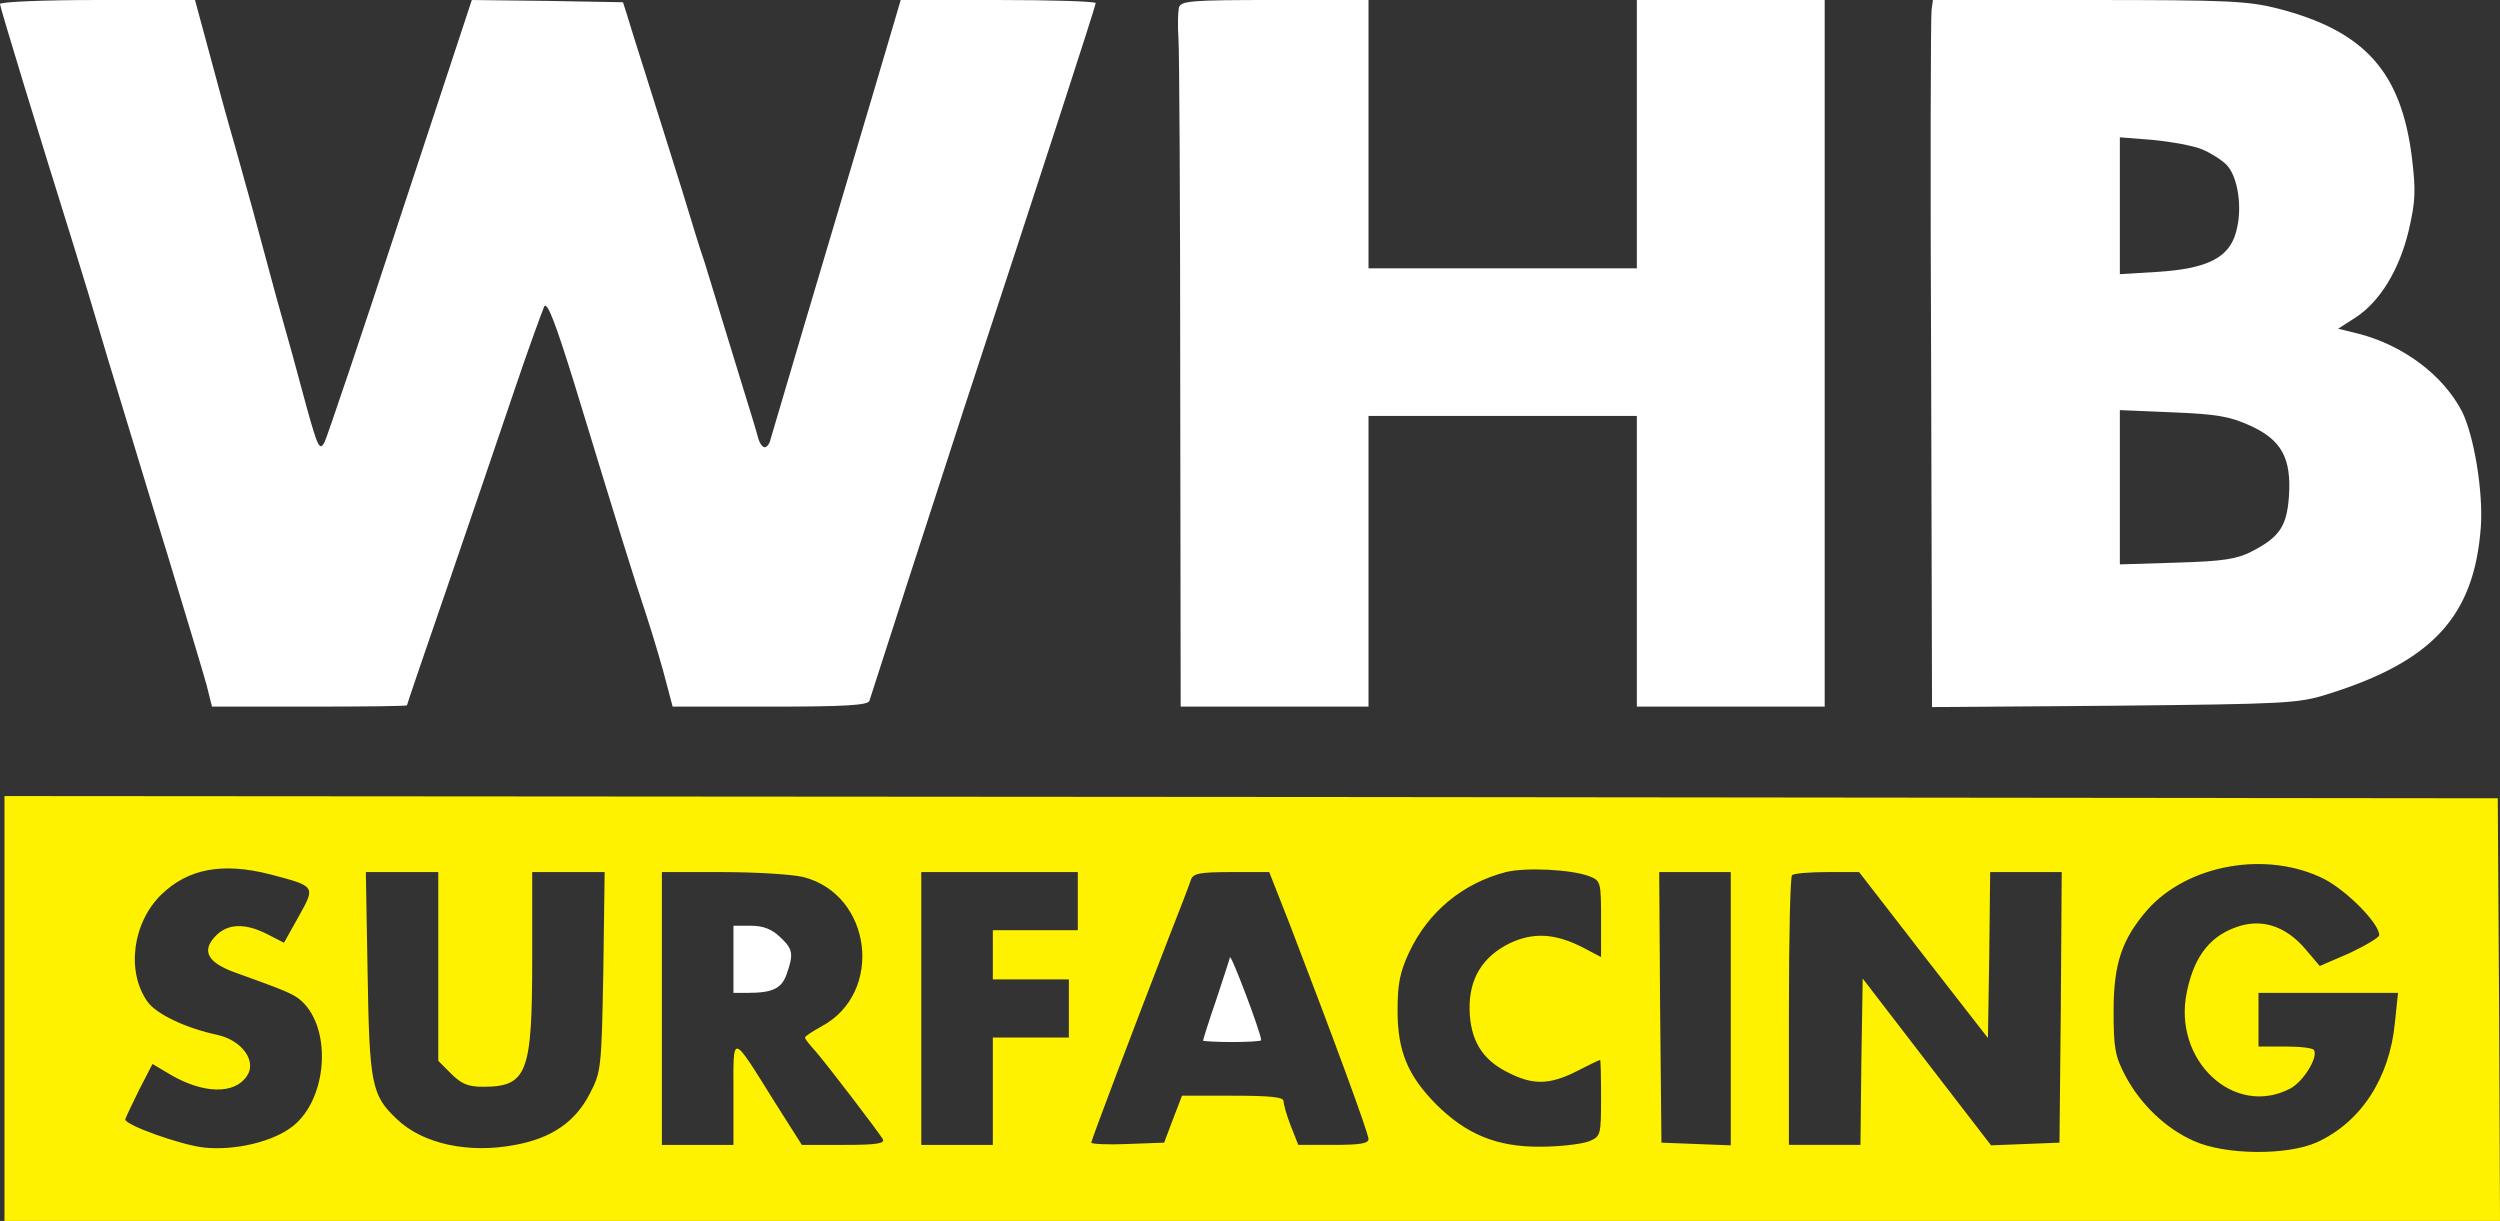
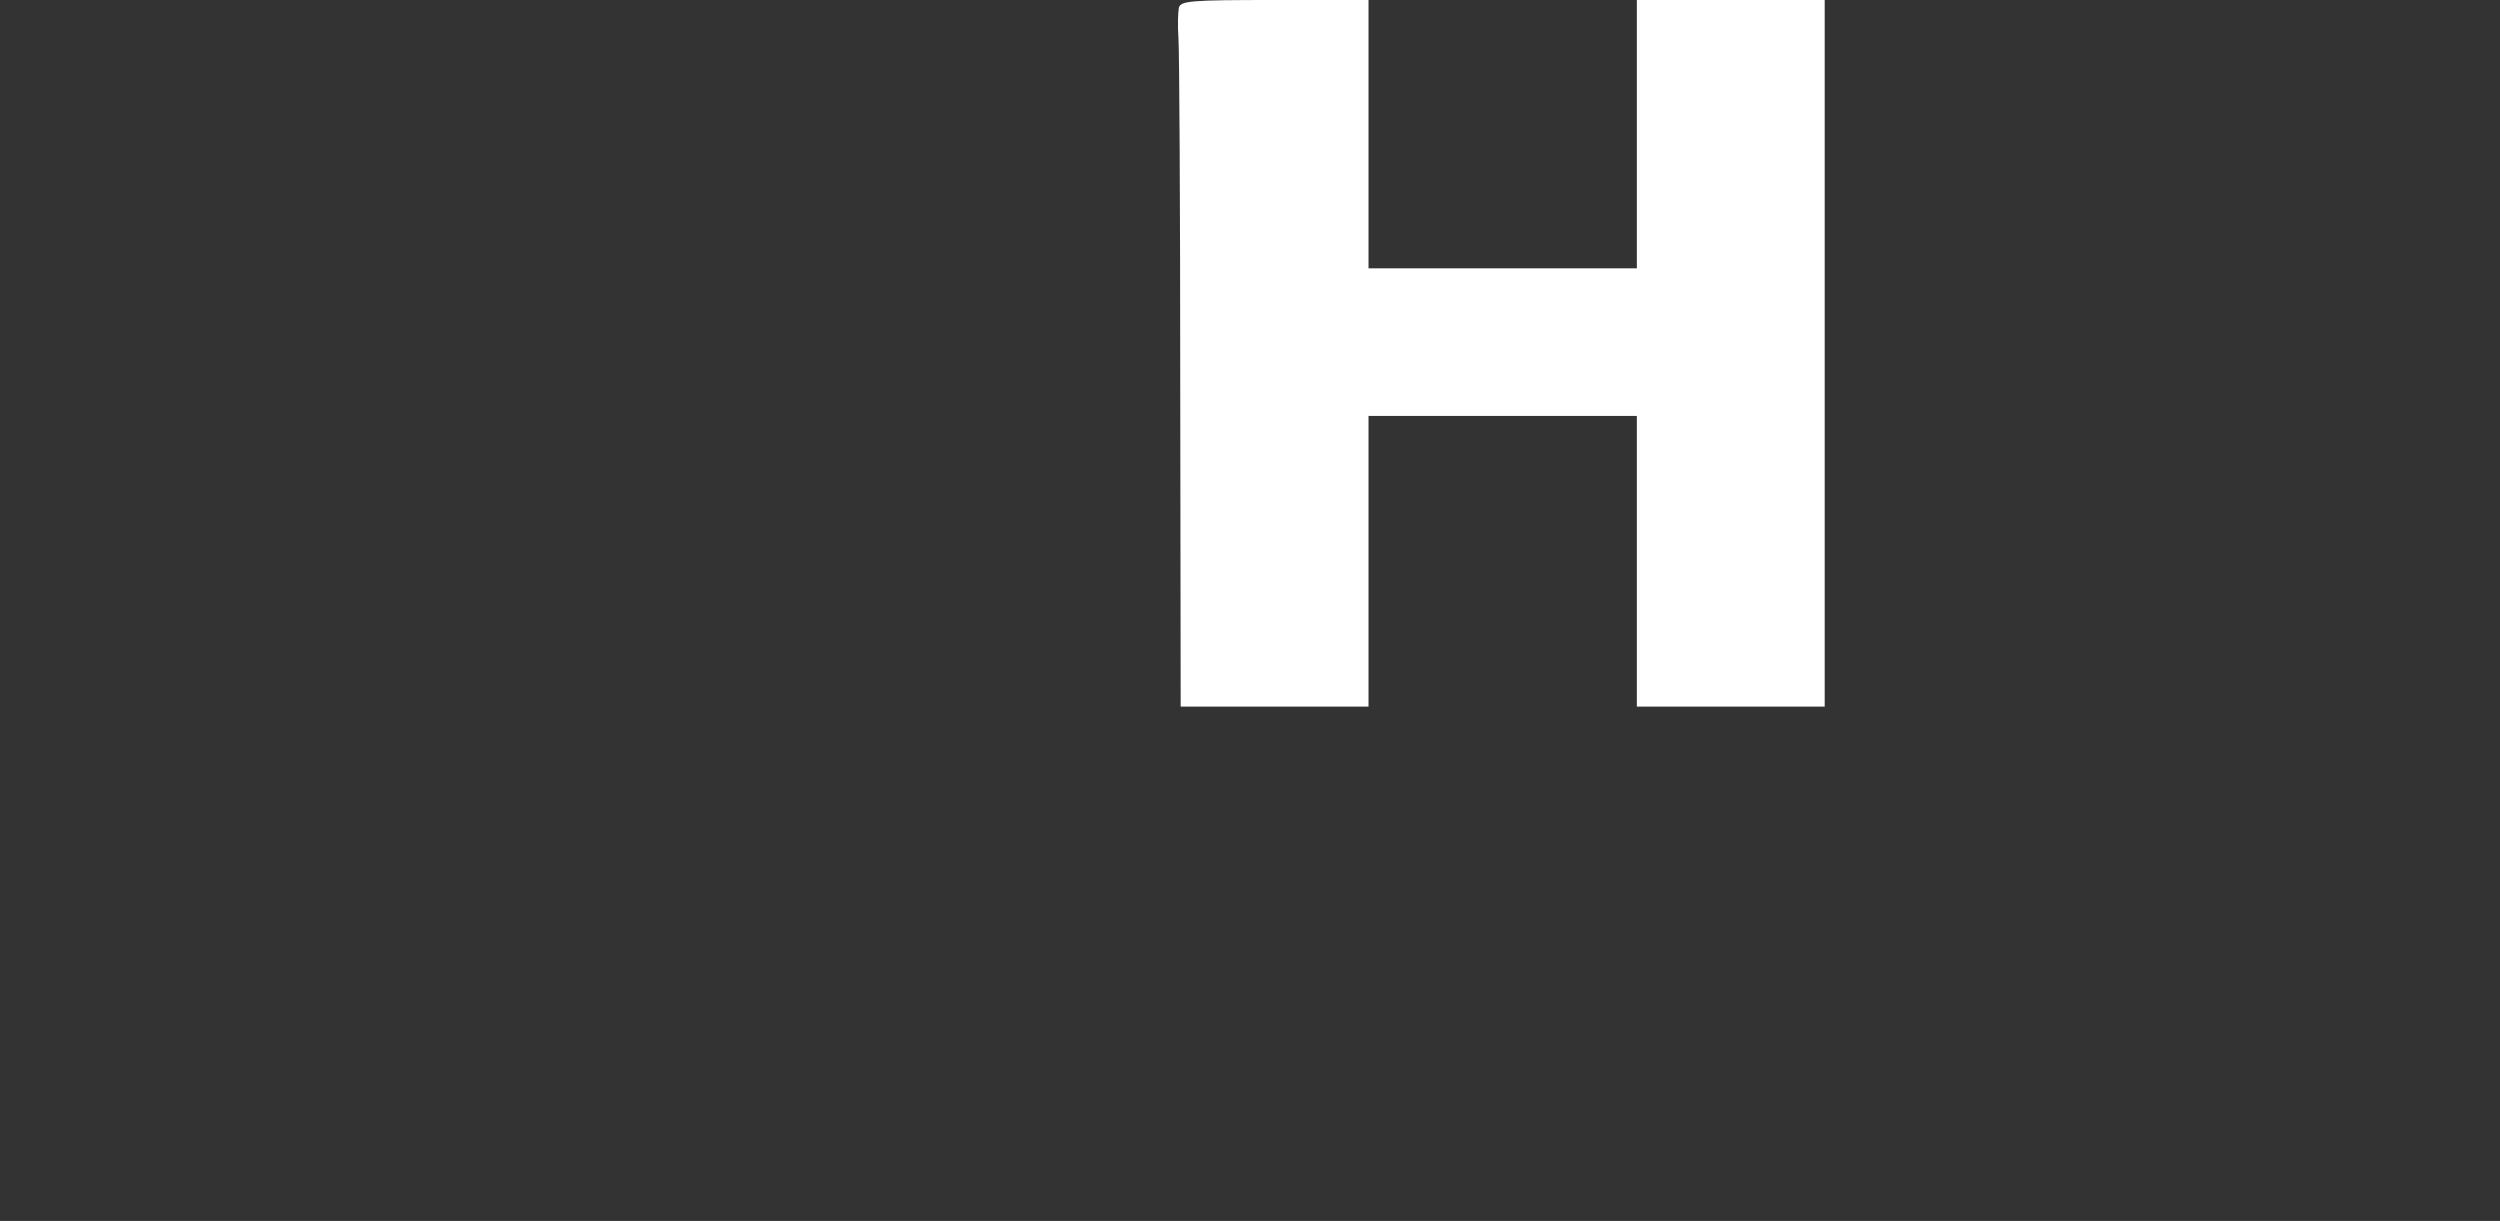
<svg xmlns="http://www.w3.org/2000/svg" xmlns:ns1="http://sodipodi.sourceforge.net/DTD/sodipodi-0.dtd" xmlns:ns2="http://www.inkscape.org/namespaces/inkscape" version="1.0" width="559pt" height="273pt" viewBox="0 0 559 273" preserveAspectRatio="xMidYMid" id="svg6" ns1:docname="logo.svg" ns2:version="1.3 (0e150ed, 2023-07-21)">
  <rect x="0" y="0" width="559" height="273" fill="#333333" stroke="none" />
  <defs id="defs6" />
  <ns1:namedview id="namedview6" pagecolor="#ffffff" bordercolor="#000000" borderopacity="0.25" ns2:showpageshadow="2" ns2:pageopacity="0.0" ns2:pagecheckerboard="0" ns2:deskcolor="#d1d1d1" ns2:document-units="pt" ns2:zoom="0.86103541" ns2:cx="541.78956" ns2:cy="320.54431" ns2:window-width="1312" ns2:window-height="449" ns2:window-x="0" ns2:window-y="44" ns2:window-maximized="0" ns2:current-layer="g6" />
  <g transform="matrix(0.1,0,0,-0.1,-221,455)" fill="#ffffff" stroke="none" id="g6">
-     <path d="m 2210,4541 c 0,-7 84,-282 165,-541 13,-41 49,-160 80,-265 32,-104 90,-298 131,-430 40,-132 79,-261 86,-287 l 12,-48 h 218 c 120,0 218,1 218,3 0,2 41,122 91,267 50,146 117,342 149,437 32,95 63,179 67,188 7,11 26,-40 67,-172 109,-357 128,-418 161,-518 18,-55 38,-124 45,-152 l 14,-53 h 218 c 166,0 219,3 222,13 8,26 152,471 211,652 172,523 295,902 295,908 0,4 -98,7 -218,7 h -218 l -33,-112 c -18,-62 -55,-185 -81,-273 -52,-174 -169,-569 -177,-597 -2,-10 -8,-18 -13,-18 -5,0 -11,8 -14,18 -2,9 -23,78 -46,152 -23,74 -46,151 -52,170 -6,19 -16,53 -23,75 -8,22 -30,94 -50,160 -21,66 -55,176 -77,245 -22,69 -43,136 -47,150 l -8,25 -169,3 -169,2 -159,-482 c -87,-266 -164,-493 -170,-506 -11,-21 -15,-14 -41,80 -15,57 -45,166 -67,243 -21,77 -45,167 -54,200 -9,33 -27,96 -39,140 -13,44 -38,135 -56,203 l -33,122 h -218 c -120,0 -218,-4 -218,-9 z" id="path1" />
    <path d="m 4846,4533 c -2,-10 -3,-40 -1,-68 2,-27 4,-375 4,-772 l 1,-723 h 210 210 v 325 325 h 300 300 v -325 -325 h 210 210 v 790 790 h -210 -210 v -300 -300 h -300 -300 v 300 300 h -209 c -191,0 -210,-2 -215,-17 z" id="path2" />
-     <path d="m 6529,4528 c -2,-13 -3,-369 -1,-791 l 2,-768 408,3 c 384,4 411,5 477,26 234,73 327,174 342,372 6,79 -15,206 -42,260 -42,81 -131,148 -232,174 l -45,11 39,25 c 55,36 98,107 119,195 15,65 16,88 7,163 -24,192 -106,283 -300,333 -68,17 -113,19 -423,19 h -348 z m 605,-312 c 19,-8 43,-23 54,-34 26,-26 37,-97 22,-150 -15,-58 -64,-83 -177,-90 l -83,-5 v 153 153 l 75,-6 c 41,-4 90,-13 109,-21 z m 108,-618 c 70,-32 92,-73 86,-159 -5,-66 -21,-90 -83,-122 -33,-17 -63,-22 -167,-25 l -128,-4 v 172 173 l 118,-5 c 99,-4 128,-9 174,-30 z" id="path3" />
-     <path d="m 2220,2295 v -475 h 2790 2790 l -2,473 -3,472 -2787,3 -2788,2 z m 5188,289 c 51,-27 122,-99 122,-125 0,-5 -30,-23 -66,-40 l -67,-29 -34,40 c -41,47 -91,65 -143,50 -65,-19 -103,-65 -120,-147 -33,-153 105,-283 231,-217 29,15 63,70 53,86 -3,5 -32,8 -65,8 h -59 v 60 60 h 156 156 l -7,-67 c -12,-124 -76,-222 -174,-267 -66,-30 -206,-29 -276,3 -63,28 -119,82 -153,146 -23,44 -26,62 -26,145 0,106 19,160 75,225 91,103 269,134 397,69 z m -4594,11 c 102,-27 102,-26 64,-94 l -33,-59 -37,19 c -51,26 -90,24 -117,-5 -31,-33 -16,-59 46,-81 111,-40 129,-47 147,-63 69,-63 58,-219 -19,-280 -44,-35 -129,-55 -198,-48 -50,5 -177,50 -177,63 0,2 14,31 30,64 l 31,60 42,-25 c 73,-42 142,-43 169,-2 23,33 -11,80 -66,92 -70,15 -136,46 -156,74 -48,67 -34,177 31,240 60,58 137,72 243,45 z m 2949,-4 c 26,-10 27,-12 27,-96 v -85 l -40,21 c -62,32 -111,35 -164,10 -61,-30 -91,-79 -90,-147 1,-69 28,-113 84,-141 57,-30 95,-29 156,2 27,14 50,25 52,25 1,0 2,-38 2,-85 0,-84 -1,-86 -27,-97 -16,-6 -64,-12 -108,-12 -98,-1 -167,28 -234,95 -63,64 -86,118 -86,209 0,60 5,86 26,131 43,91 120,154 216,179 44,11 146,6 186,-9 z M 3190,2389 v -211 l 29,-29 c 23,-23 38,-29 71,-29 99,0 110,30 110,285 v 195 h 81 81 l -3,-223 c -4,-216 -5,-224 -30,-272 -32,-63 -85,-100 -167,-115 -104,-20 -207,2 -265,58 -56,53 -61,77 -65,325 l -4,227 h 81 81 z m 816,200 c 154,-39 181,-259 41,-334 -20,-11 -37,-22 -37,-25 0,-3 10,-16 23,-30 23,-26 137,-175 151,-197 5,-10 -14,-13 -87,-13 h -94 l -59,93 c -100,160 -94,158 -94,23 v -116 h -80 -80 v 305 305 h 136 c 74,0 155,-5 180,-11 z m 614,-54 v -65 h -95 -95 v -55 -55 h 85 85 v -65 -65 h -85 -85 v -120 -120 h -80 -80 v 305 305 h 175 175 z m 474,-52 c 101,-263 176,-467 176,-480 0,-10 -20,-13 -79,-13 h -78 l -17,43 c -9,23 -16,48 -16,55 0,9 -31,12 -114,12 h -113 l -20,-52 -20,-53 -82,-3 c -44,-2 -81,0 -81,3 0,5 93,251 174,460 24,61 46,118 49,128 5,14 19,17 91,17 h 84 z m 986,-188 v -306 l -77,3 -78,3 -3,303 -2,302 h 80 80 z m 431,119 144,-185 3,185 2,186 h 80 80 l -2,-302 -3,-303 -77,-3 -76,-3 -144,187 -143,186 -3,-186 -2,-186 h -80 -80 v 298 c 0,164 3,302 7,305 3,4 39,7 78,7 h 72 z" id="path4" style="fill:#fef200;fill-opacity:1" />
-     <path d="m 3850,2405 v -75 h 33 c 55,0 75,10 86,42 16,45 14,56 -15,83 -19,18 -38,25 -65,25 h -39 z" id="path5" />
-     <path d="m 4960,2409 c 0,-2 -14,-44 -30,-93 -17,-49 -30,-91 -30,-93 0,-1 29,-3 65,-3 36,0 65,2 65,4 0,16 -70,200 -70,185 z" id="path6" />
  </g>
</svg>